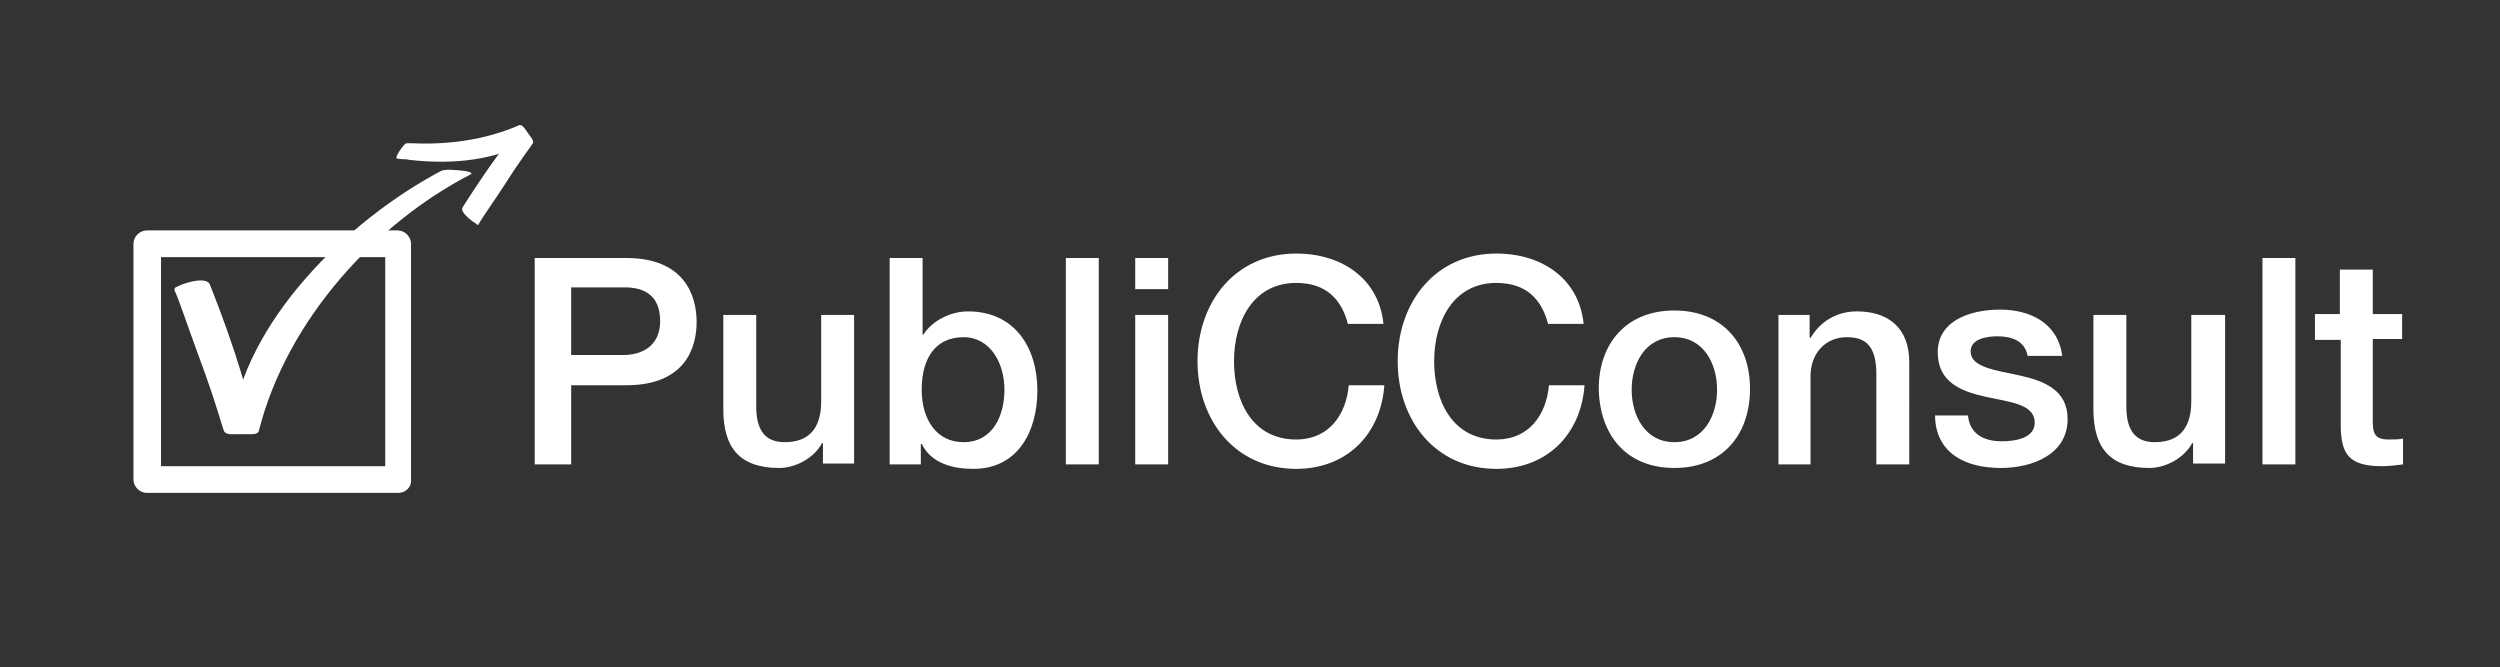
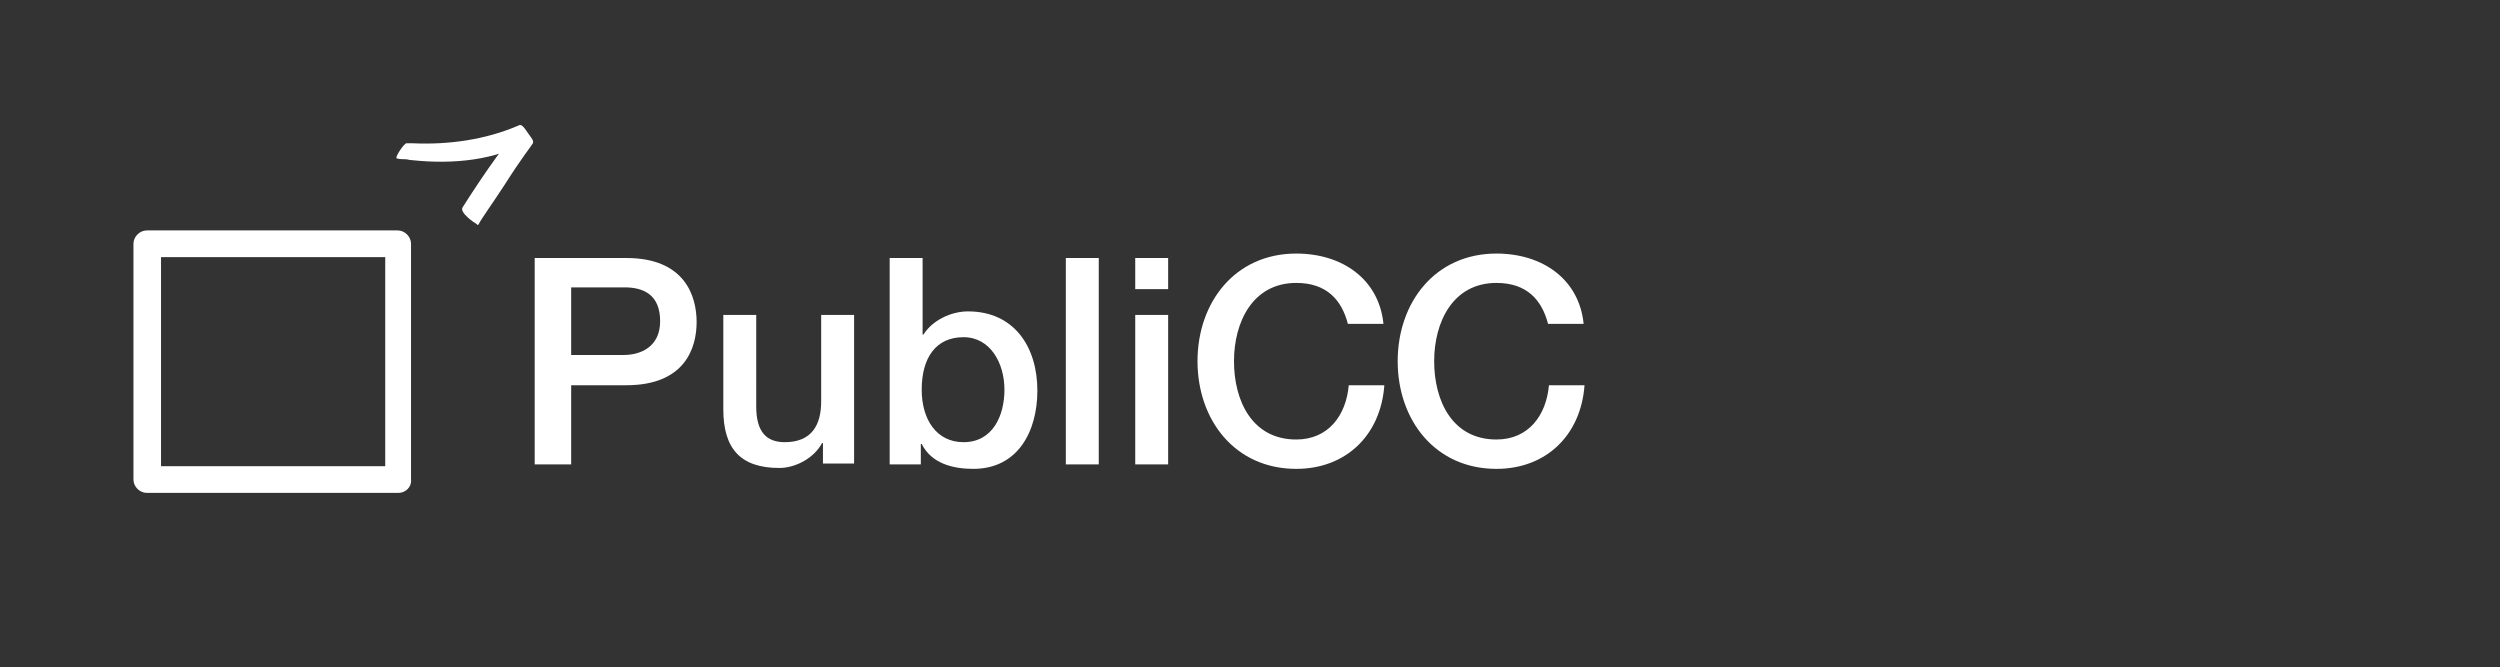
<svg xmlns="http://www.w3.org/2000/svg" xmlns:xlink="http://www.w3.org/1999/xlink" version="1.1" id="Ebene_1" x="0px" y="0px" viewBox="0 0 281 75" style="enable-background:new 0 0 281 75;" xml:space="preserve">
  <rect x="0" y="0" width="281" height="75" fill="#333333" stroke="none" />
  <style type="text/css">
	.st0{clip-path:url(#SVGID_2_);fill:#FFFFFF;}
	.st1{clip-path:url(#SVGID_2_);fill:#FFFFFF;}
</style>
  <g>
    <defs>
      <rect id="SVGID_1_" x="15" y="14" width="255.1" height="41.4" />
    </defs>
    <clipPath id="SVGID_2_">
      <use xlink:href="#SVGID_1_" style="overflow:visible;" />
    </clipPath>
    <path class="st0" d="M44.8,55.4H16.5c-0.8,0-1.5-0.7-1.5-1.5V27.4c0-0.8,0.7-1.5,1.5-1.5h28.2c0.8,0,1.5,0.7,1.5,1.5v26.5   C46.3,54.7,45.6,55.4,44.8,55.4 M18.1,52.4h25.2V28.9H18.1V52.4z" />
-     <path class="st1" d="M19.6,32.6c0.5,1,1.5,4.1,2.8,7.6c1.9,5.1,2.6,7.9,2.8,8.3c0.3,0.4,0.8,0.3,2,0.3c1.1,0,1.8,0.1,1.9-0.4   C32.3,35.8,42.4,25,52.9,19.6c0.4-0.2-0.6-0.4-0.8-0.4c-0.8-0.1-2.1-0.2-2.5,0C39,24.8,27.3,36.3,26,48.2c0.6-0.1,0.6-0.1,1.3-0.3   h-0.2c0.6,0.1,1,0.2,1.6,0.3c-0.6-3.3-2.2-8.9-5.1-16.2c-0.4-1.1-3.5,0-3.8,0.3C19.8,32.2,19.6,32.4,19.6,32.6" />
    <path class="st1" d="M53.8,25.2c0.3-0.6,1.6-2.4,2.9-4.4c1.9-3,3.1-4.5,3.2-4.7c0.1-0.3-0.1-0.5-0.6-1.2c-0.4-0.6-0.7-1-1-0.8   c-3.7,1.6-7.9,2.2-12,2c-0.2,0-0.4,0-0.6,0c-0.3,0-1.4,1.7-1.1,1.7c0.3,0.1,0.7,0.1,1,0.1c0.2,0,0.4,0.1,0.7,0.1   c4.7,0.5,9.5,0,13.2-2.2c-0.3-0.3-0.3-0.3-0.6-0.6c0,0,0,0.1,0.1,0.1c-0.2-0.4-0.3-0.6-0.5-1c-1.5,1.6-3.7,4.6-6.5,9   c-0.4,0.6,1.4,1.8,1.6,1.9C53.6,25.3,53.8,25.3,53.8,25.2" />
-     <path class="st0" d="M188.2,49.7c-3.3,0-4.8-3-4.8-5.9c0-2.9,1.5-5.9,4.8-5.9c3.3,0,4.8,3,4.8,5.9C193,46.7,191.5,49.7,188.2,49.7    M188.2,52.6c5.4,0,8.5-3.7,8.5-8.9c0-5.1-3.1-8.8-8.5-8.8c-5.4,0-8.5,3.7-8.5,8.8C179.8,48.9,182.8,52.6,188.2,52.6 M199.8,52.2   h3.7v-9.9c0-2.5,1.6-4.4,4.1-4.4c2.2,0,3.2,1.1,3.3,3.8v10.5h3.7V40.7c0-3.8-2.3-5.7-5.9-5.7c-2.2,0-4.1,1.1-5.2,3l-0.1-0.1v-2.5   h-3.5V52.2z M217.5,46.8c0.1,4,3.2,5.8,7.4,5.8c3.5,0,7.5-1.5,7.5-5.5c0-3.3-2.7-4.3-5.4-4.9c-2.7-0.6-5.5-0.9-5.5-2.7   c0-1.5,2-1.7,3-1.7c1.6,0,3.1,0.5,3.4,2.2h3.9c-0.5-3.7-3.6-5.2-7-5.2c-3.1,0-7,1.1-7,4.8c0,3.4,2.7,4.4,5.4,5   c2.7,0.6,5.4,0.8,5.5,2.8c0.1,1.9-2.3,2.2-3.7,2.2c-2,0-3.6-0.8-3.8-2.9H217.5z M250,35.4h-3.7v9.7c0,2.6-1,4.6-4.1,4.6   c-2,0-3.2-1.1-3.2-4V35.4h-3.7v10.6c0,4.4,1.9,6.6,6.3,6.6c1.8,0,3.9-1.1,4.8-2.8h0.1v2.3h3.6V35.4z M254.3,52.2h3.7V29h-3.7V52.2z    M260.3,38.2h2.8v9.9c0.1,2.8,0.8,4.3,4.6,4.3c0.8,0,1.6-0.1,2.4-0.2v-2.9c-0.5,0.1-1,0.1-1.6,0.1c-1.7,0-1.8-0.8-1.8-2.3v-9h3.3   v-2.8h-3.3v-5h-3.7v5h-2.8V38.2z" />
    <path class="st1" d="M155.5,36.4c-0.5-5-4.6-7.9-9.8-7.9c-6.9,0-11.1,5.5-11.1,12.1c0,6.6,4.2,12.1,11.1,12.1   c5.6,0,9.5-3.8,9.9-9.4h-4c-0.3,3.4-2.3,6.1-5.9,6.1c-5,0-7-4.4-7-8.8c0-4.4,2.1-8.8,7-8.8c3.4,0,5.1,1.9,5.8,4.6H155.5z M178,36.4   c-0.5-5-4.6-7.9-9.8-7.9c-6.9,0-11.1,5.5-11.1,12.1c0,6.6,4.2,12.1,11.1,12.1c5.6,0,9.5-3.8,9.9-9.4h-4c-0.3,3.4-2.3,6.1-5.9,6.1   c-5,0-7-4.4-7-8.8c0-4.4,2.1-8.8,7-8.8c3.4,0,5.1,1.9,5.8,4.6H178z" />
    <path class="st0" d="M64.2,32.3h6c2.1,0,4,0.8,4,3.8c0,2.9-2.2,3.8-4.1,3.8h-5.9V32.3z M60.1,52.2h4.1v-8.9h6.2   c6.6,0,7.9-4.2,7.9-7.1c0-2.9-1.3-7.2-7.9-7.2H60.1V52.2z M96,35.4h-3.7v9.7c0,2.6-1,4.6-4.1,4.6c-2,0-3.2-1.1-3.2-4V35.4h-3.7   v10.6c0,4.4,1.9,6.6,6.3,6.6c1.8,0,3.9-1.1,4.8-2.8h0.1v2.3H96V35.4z M112.9,43.8c0,2.9-1.3,5.9-4.6,5.9c-3,0-4.7-2.5-4.7-5.9   c0-3.6,1.6-5.9,4.7-5.9C111.3,37.9,112.9,40.8,112.9,43.8 M100,52.2h3.5v-2.3h0.1c1.1,2.2,3.5,2.8,5.8,2.8c5,0,7.2-4.2,7.2-8.8   c0-4.9-2.6-8.9-7.8-8.9c-1.9,0-4,1-5,2.6h-0.1V29H100V52.2z M119.8,52.2h3.7V29h-3.7V52.2z M127.6,52.2h3.7V35.4h-3.7V52.2z    M127.6,32.5h3.7V29h-3.7V32.5z" />
  </g>
</svg>